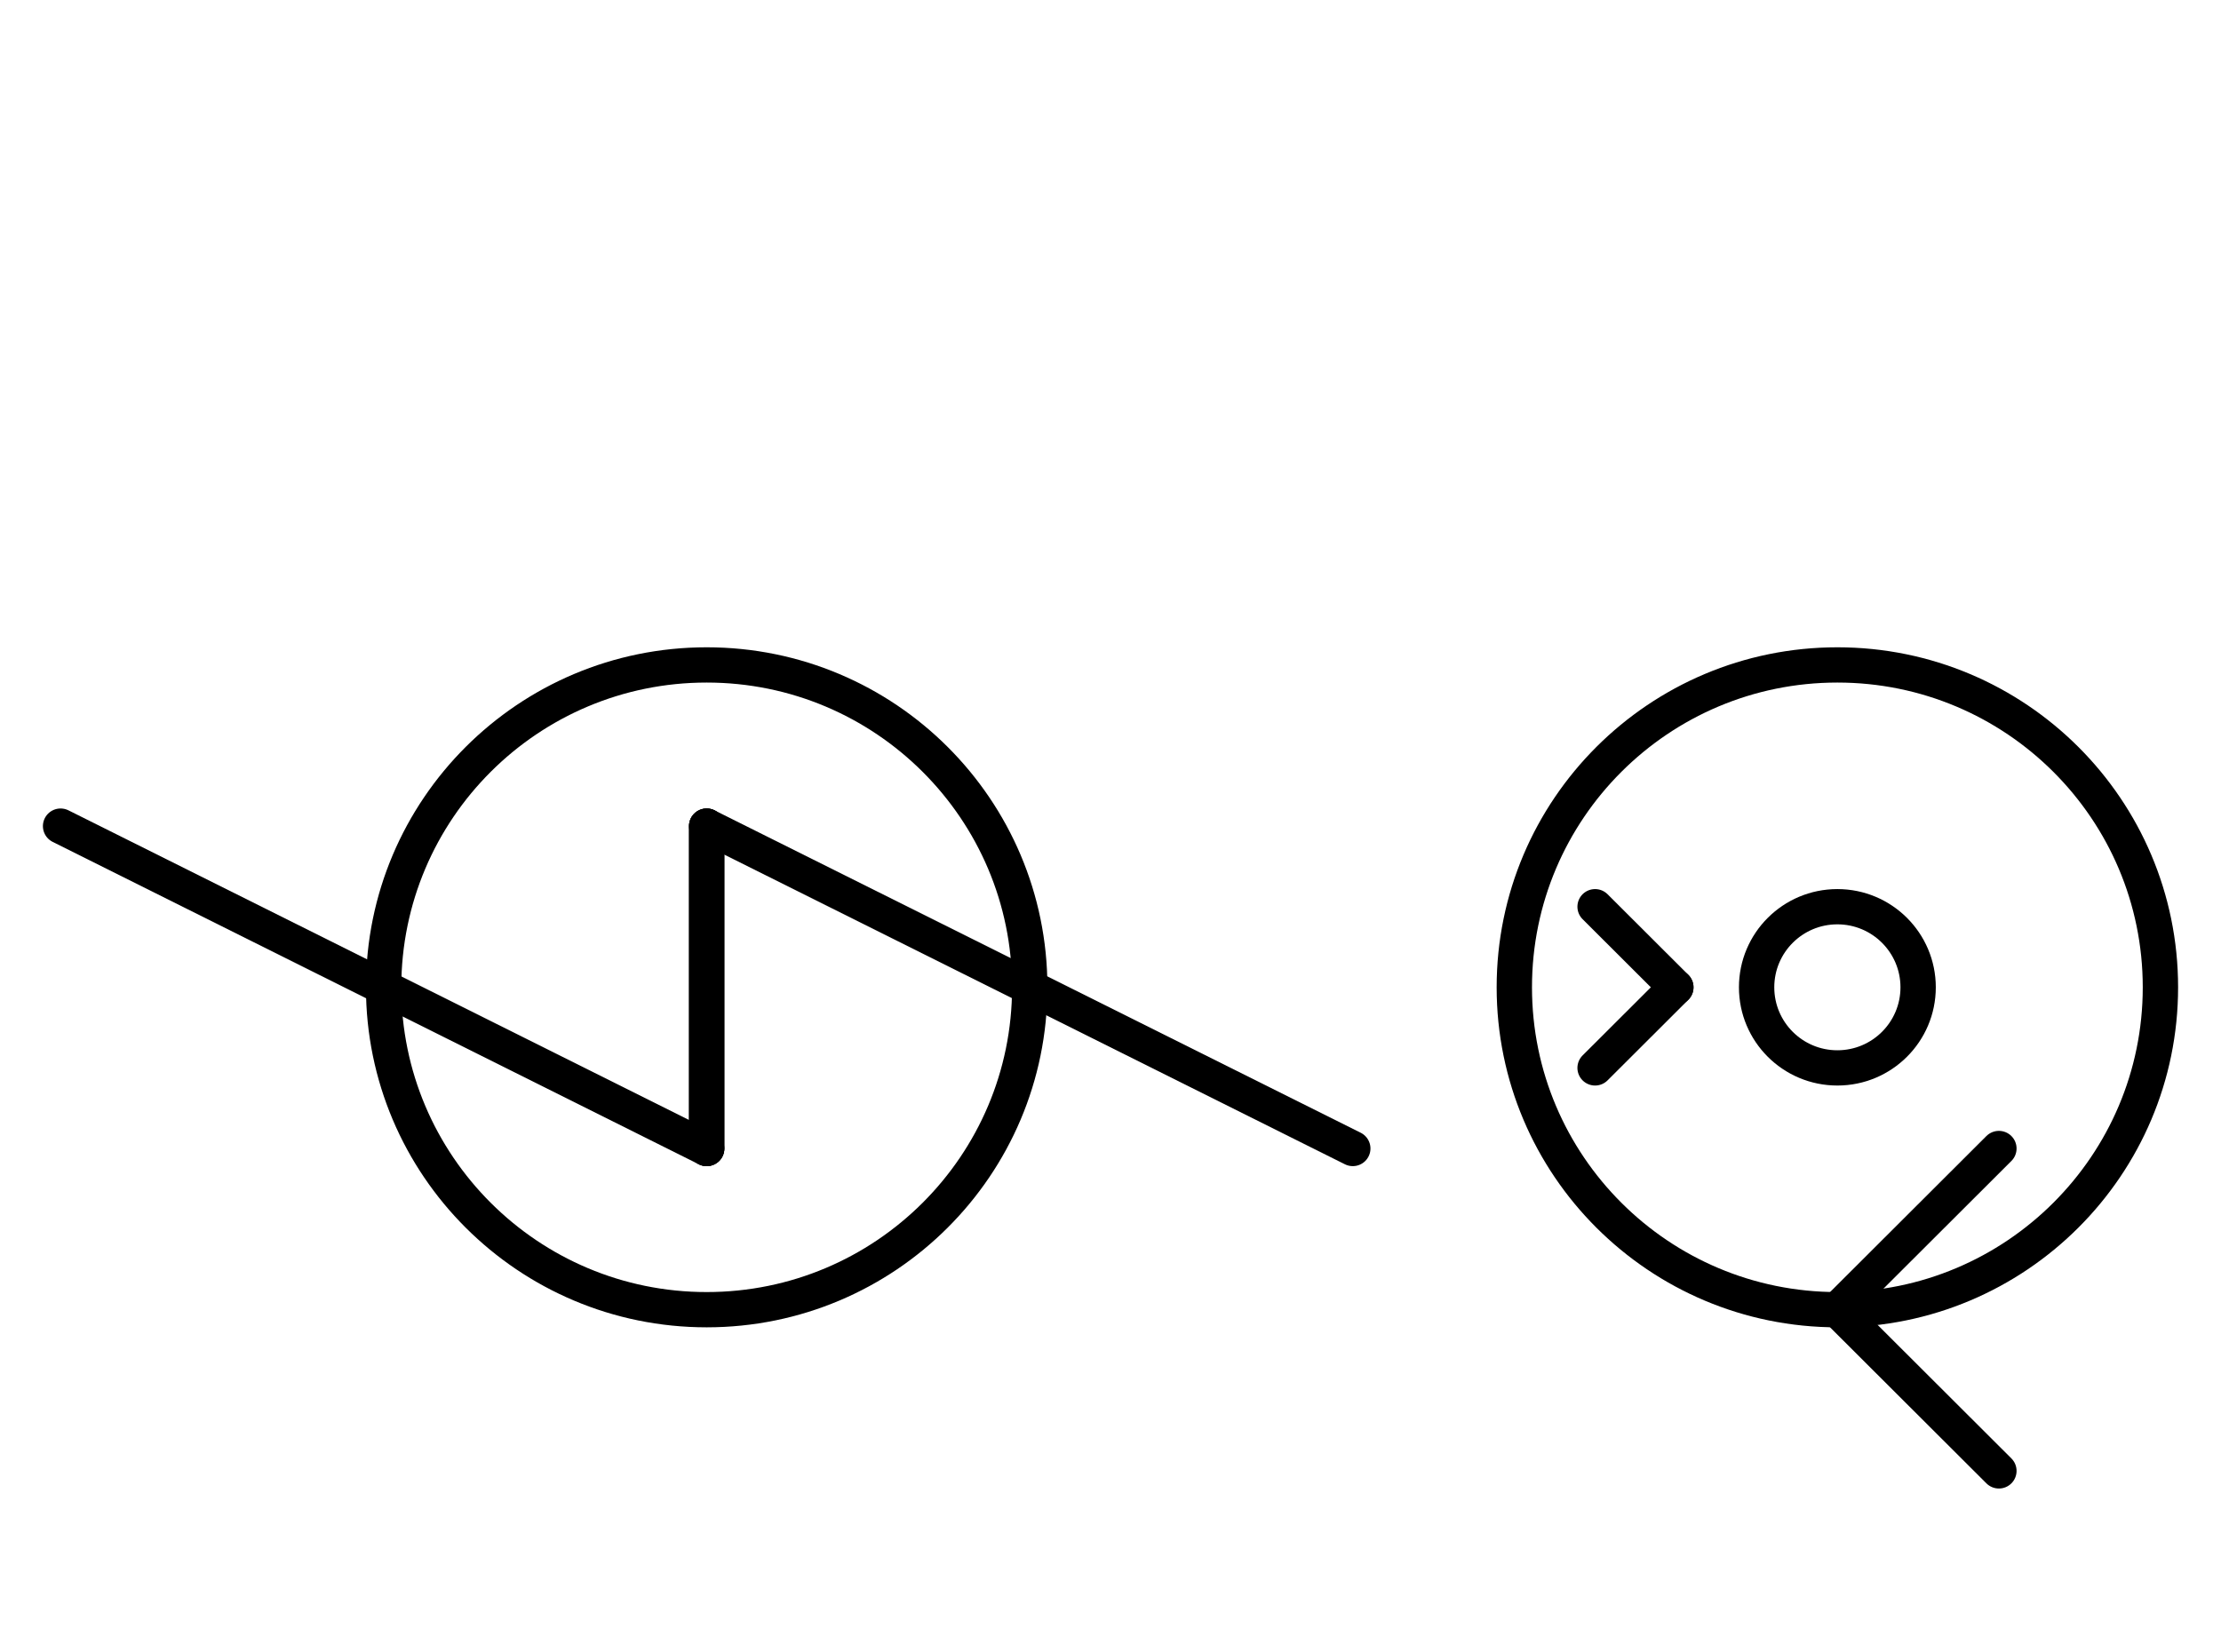
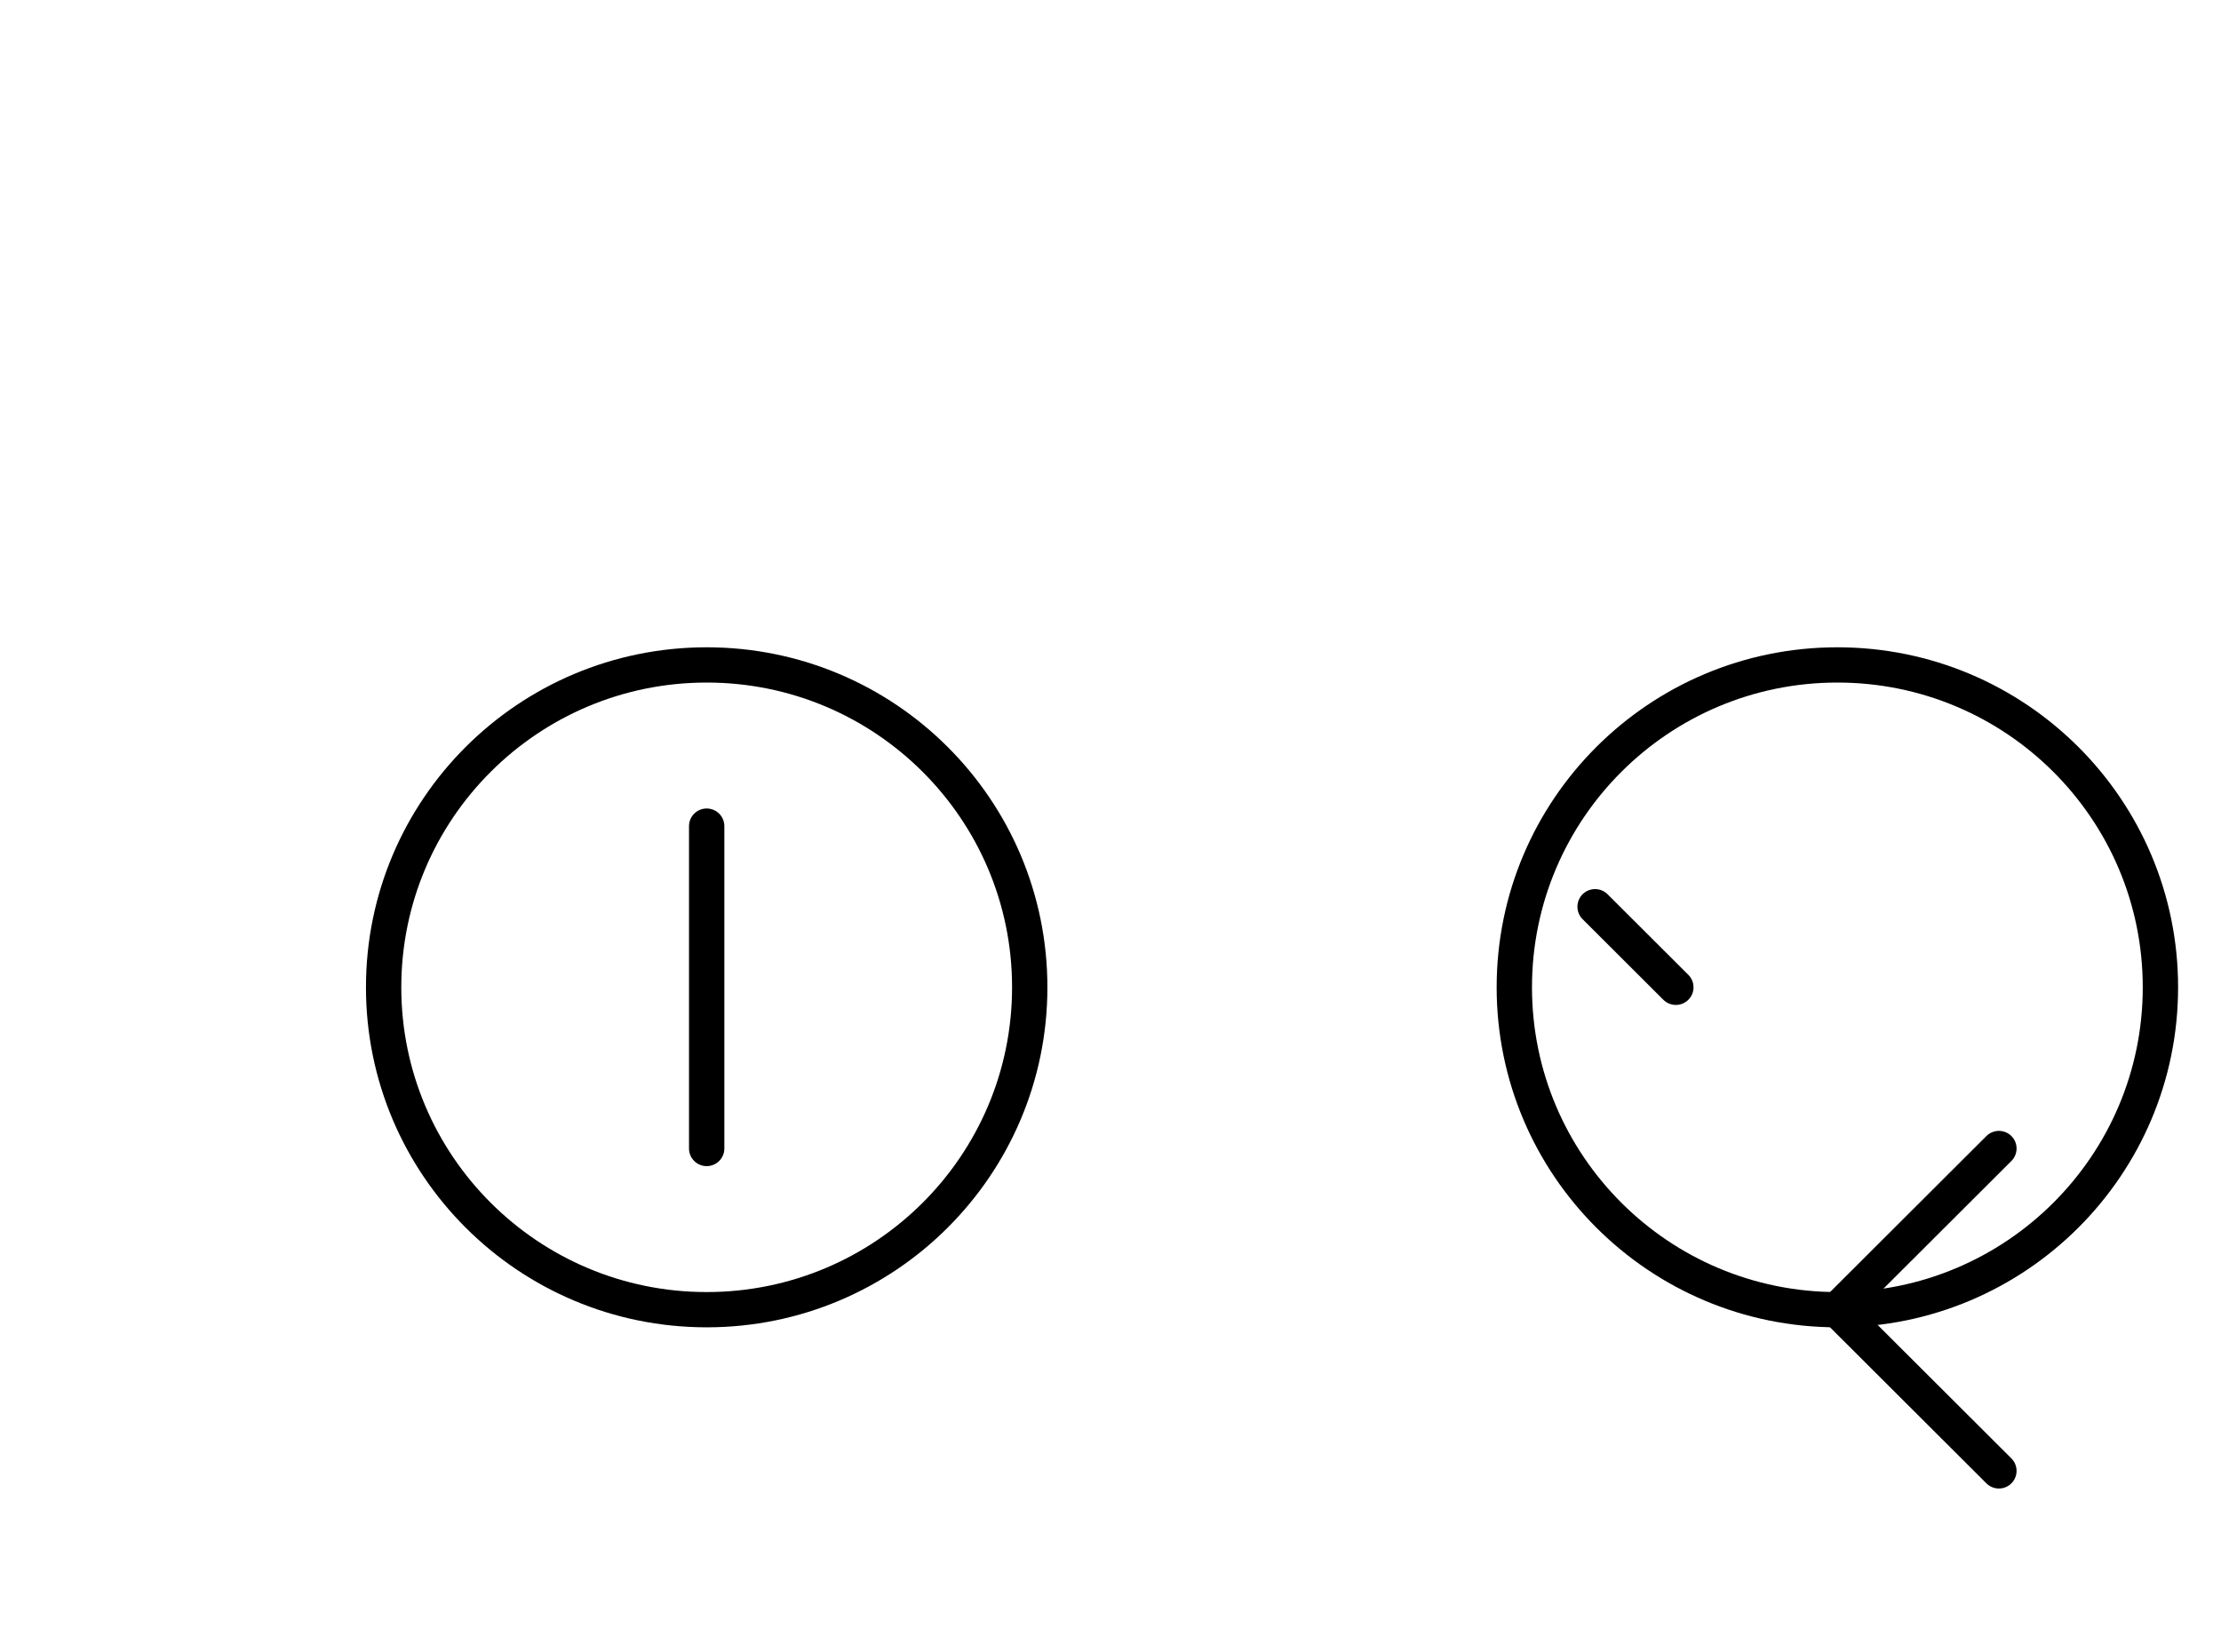
<svg xmlns="http://www.w3.org/2000/svg" fill-rule="evenodd" height="4.542in" preserveAspectRatio="none" stroke-linecap="round" viewBox="0 0 440 328" width="6.104in">
  <style type="text/css">
.brush0 { fill: rgb(255,255,255); }
.pen0 { stroke: rgb(0,0,0); stroke-width: 1; stroke-linejoin: round; }
.font0 { font-size: 11px; font-family: "MS Sans Serif"; }
.pen1 { stroke: rgb(0,0,0); stroke-width: 7; stroke-linejoin: round; }
.brush1 { fill: none; }
.font1 { font-weight: bold; font-size: 16px; font-family: System, sans-serif; }
</style>
  <g>
    <circle class="pen1" cx="364.0" cy="196.0" fill="none" r="64.0" />
-     <circle class="pen1" cx="364.0" cy="196.0" fill="none" r="16.0" />
    <line class="pen1" fill="none" x1="396" x2="364" y1="228" y2="260" />
    <line class="pen1" fill="none" x1="364" x2="396" y1="260" y2="292" />
    <line class="pen1" fill="none" x1="140" x2="140" y1="164" y2="228" />
-     <line class="pen1" fill="none" x1="140" x2="268" y1="164" y2="228" />
-     <line class="pen1" fill="none" x1="12" x2="140" y1="164" y2="228" />
-     <line class="pen1" fill="none" x1="140" x2="140" y1="228" y2="164" />
    <circle class="pen1" cx="140.0" cy="196.0" fill="none" r="64.0" />
    <line class="pen1" fill="none" x1="316" x2="332" y1="180" y2="196" />
-     <line class="pen1" fill="none" x1="332" x2="316" y1="196" y2="212" />
  </g>
</svg>